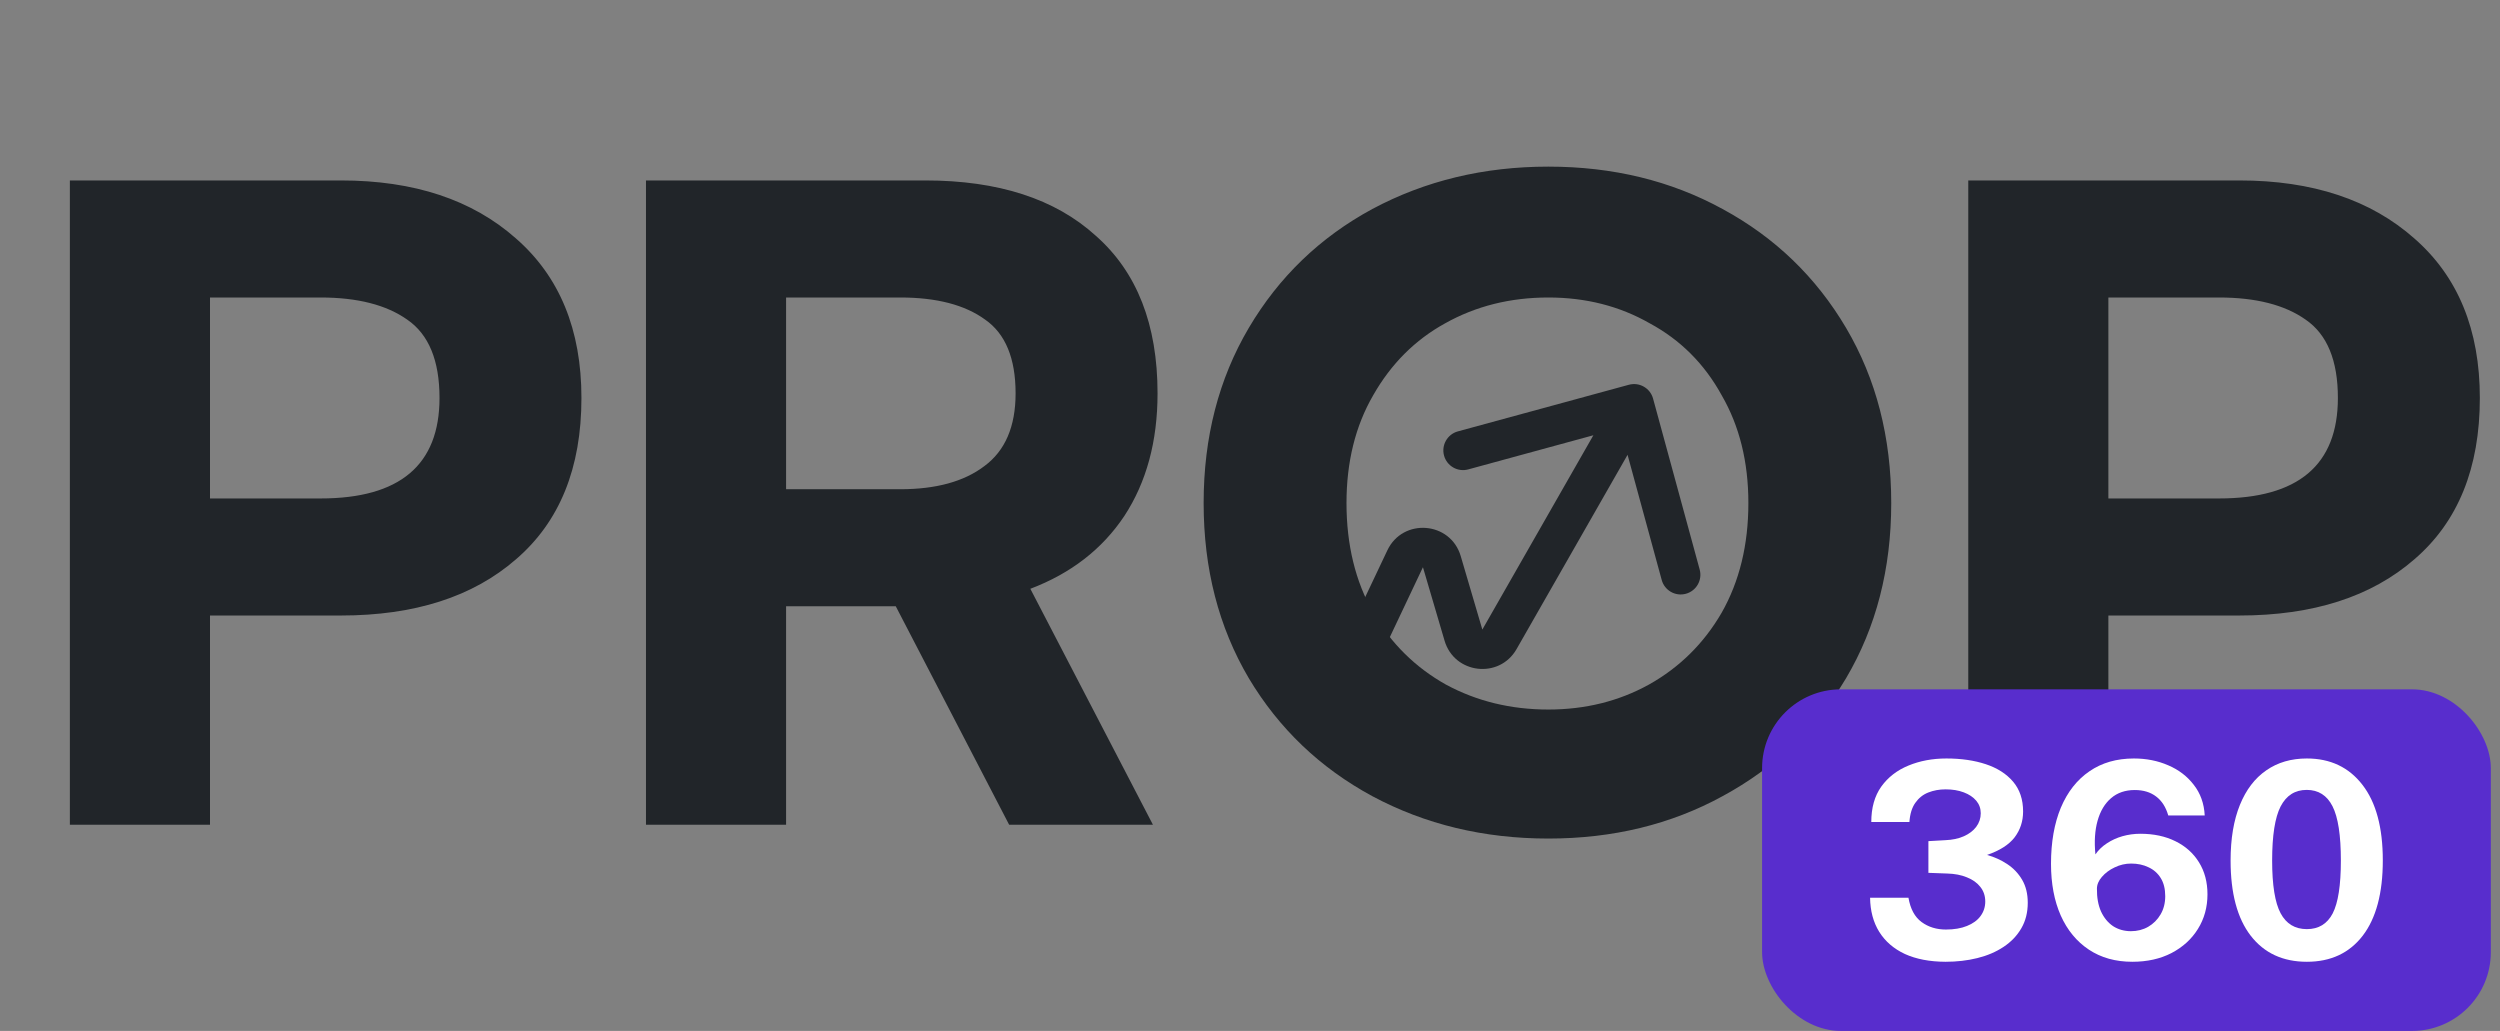
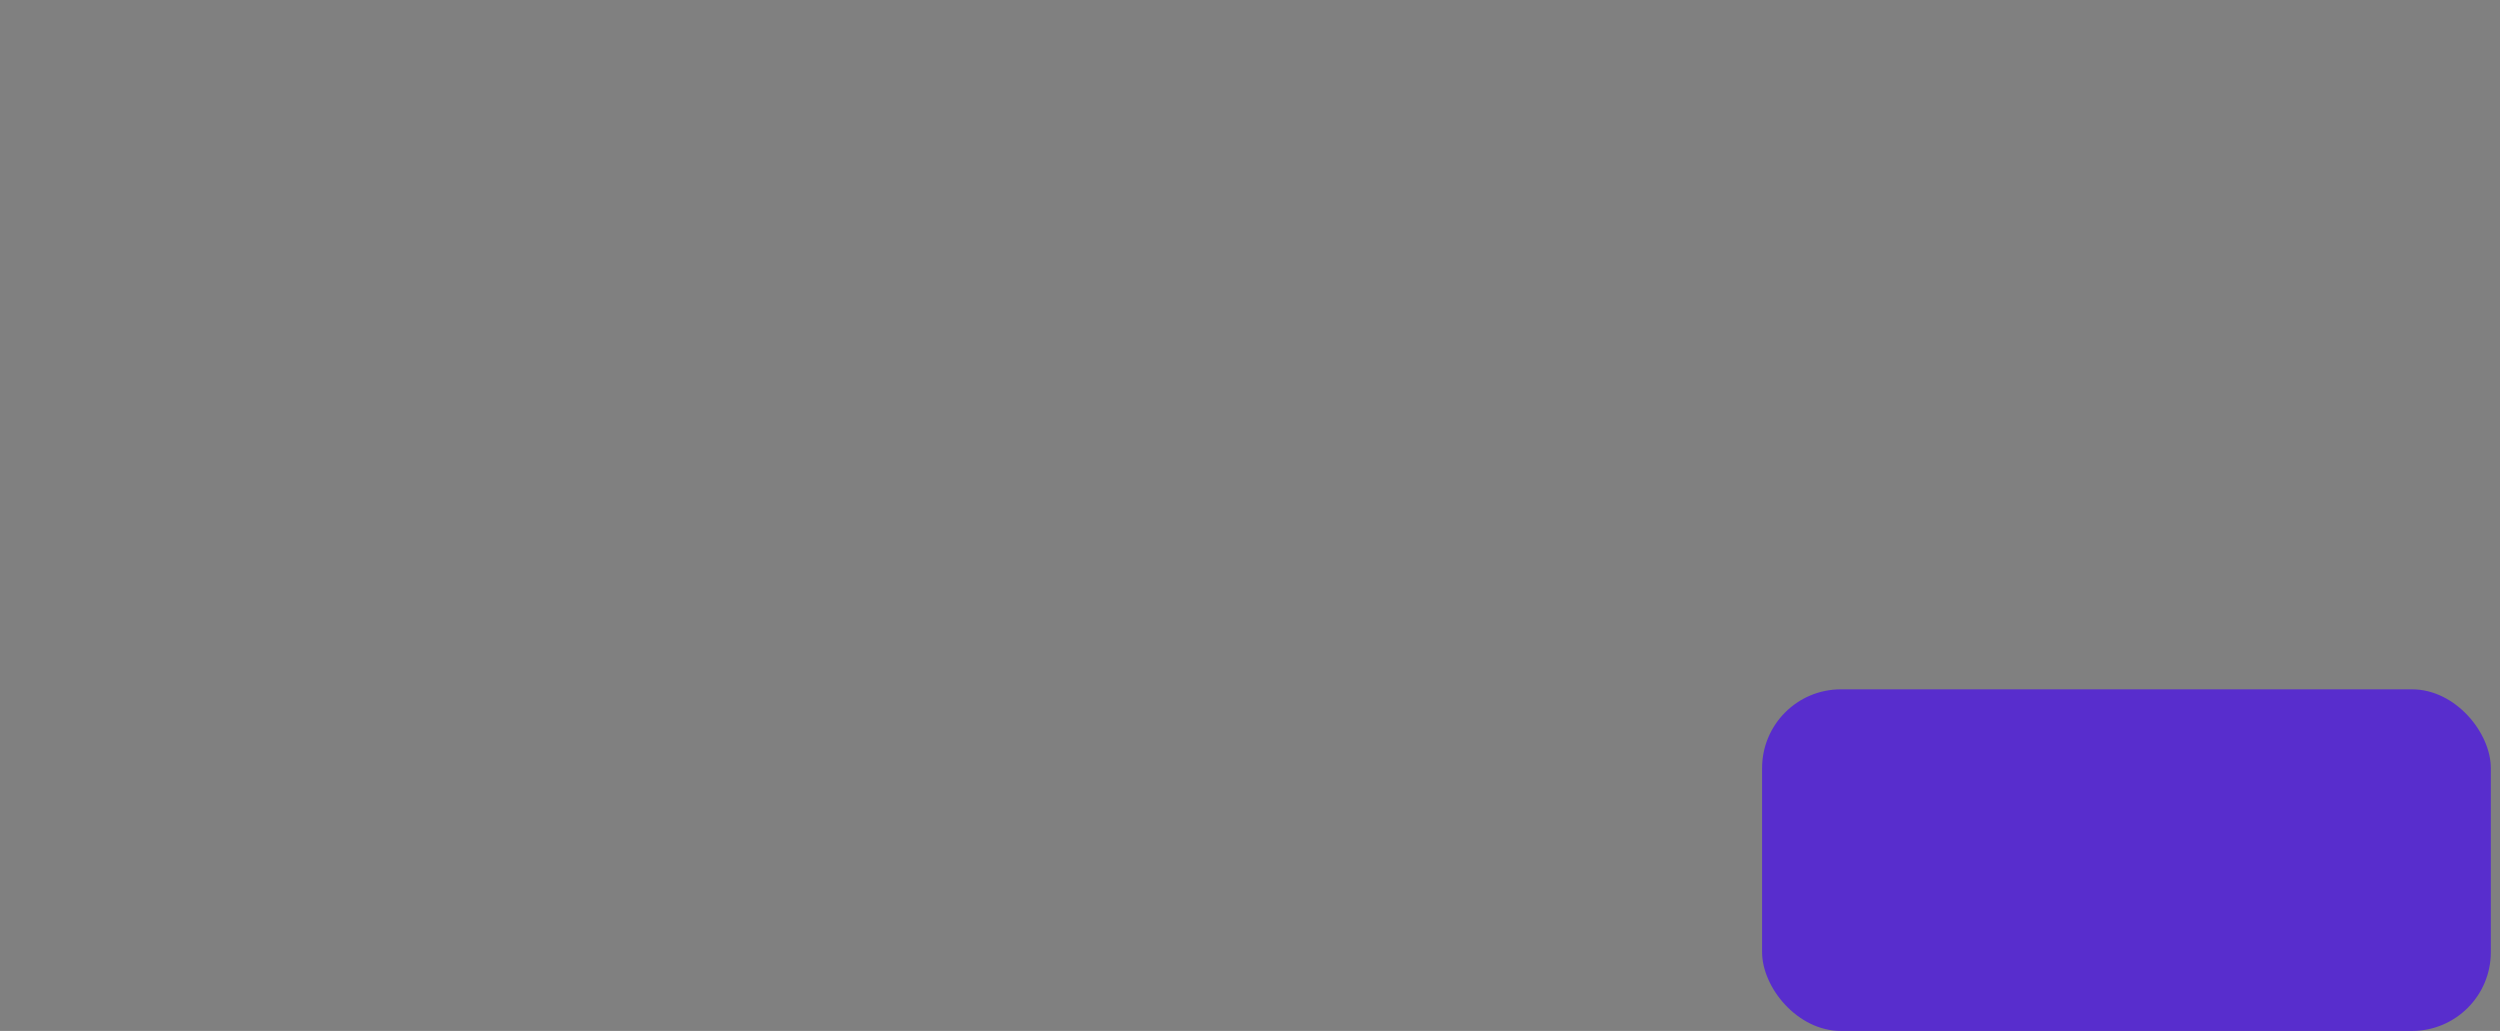
<svg xmlns="http://www.w3.org/2000/svg" width="97" height="40" viewBox="0 0 97 40" fill="none">
  <rect x="0" y="0" width="97" height="40" fill="#808080" stroke="none" />
-   <path d="M51.248 26.802C51.068 27.183 51.23 27.639 51.612 27.819C51.993 28 52.449 27.837 52.63 27.456L51.248 26.802ZM64.139 15.465C64.028 15.058 63.608 14.818 63.2 14.929L56.565 16.738C56.158 16.849 55.918 17.27 56.029 17.677C56.14 18.084 56.56 18.324 56.967 18.213L62.865 16.604L64.474 22.502C64.585 22.91 65.005 23.15 65.412 23.038C65.819 22.927 66.059 22.507 65.948 22.1L64.139 15.465ZM56.782 24.643L56.049 24.859L56.782 24.643ZM58.178 24.806L57.515 24.427L58.178 24.806ZM55.943 21.792L55.21 22.008L55.943 21.792ZM52.63 27.456L55.21 22.008L53.829 21.354L51.248 26.802L52.63 27.456ZM55.21 22.008L56.049 24.859L57.515 24.427L56.676 21.576L55.21 22.008ZM58.842 25.186L64.065 16.045L62.738 15.287L57.515 24.427L58.842 25.186ZM56.049 24.859C56.429 26.151 58.173 26.355 58.842 25.186L57.515 24.427H57.515L56.049 24.859ZM55.21 22.008L56.676 21.576C56.28 20.23 54.43 20.085 53.829 21.354L55.21 22.008Z" fill="#212529" />
-   <path d="M2.711 7.001H13.226C16.063 7.001 18.328 7.752 20.021 9.254C21.714 10.733 22.56 12.795 22.56 15.441C22.56 18.16 21.714 20.246 20.021 21.7C18.352 23.154 16.087 23.882 13.226 23.882H8.148V32H2.711V7.001ZM12.439 19.34C15.515 19.34 17.053 18.04 17.053 15.441C17.053 13.987 16.635 12.974 15.801 12.402C14.99 11.829 13.87 11.543 12.439 11.543H8.148V19.34H12.439ZM25.064 7.001H35.9C38.737 7.001 40.943 7.717 42.516 9.147C44.114 10.554 44.913 12.592 44.913 15.263C44.913 17.122 44.483 18.708 43.625 20.019C42.767 21.307 41.551 22.248 39.977 22.845L44.734 32H39.155L34.756 23.524H30.5V32H25.064V7.001ZM34.934 18.982C36.317 18.982 37.402 18.684 38.189 18.088C39 17.492 39.405 16.55 39.405 15.263C39.405 13.904 39.011 12.95 38.225 12.402C37.438 11.829 36.341 11.543 34.934 11.543H30.5V18.982H34.934ZM60.076 32.536C57.573 32.536 55.296 31.988 53.245 30.891C51.219 29.795 49.621 28.269 48.453 26.314C47.285 24.335 46.701 22.07 46.701 19.518C46.701 16.967 47.285 14.702 48.453 12.723C49.621 10.745 51.219 9.207 53.245 8.11C55.296 7.013 57.573 6.465 60.076 6.465C62.58 6.465 64.833 7.013 66.836 8.11C68.862 9.207 70.46 10.745 71.628 12.723C72.796 14.702 73.38 16.967 73.38 19.518C73.38 22.07 72.796 24.335 71.628 26.314C70.46 28.269 68.862 29.795 66.836 30.891C64.833 31.988 62.58 32.536 60.076 32.536ZM60.076 27.53C61.507 27.53 62.806 27.208 63.974 26.564C65.167 25.896 66.108 24.966 66.8 23.774C67.491 22.558 67.837 21.14 67.837 19.518C67.837 17.921 67.491 16.526 66.8 15.334C66.132 14.118 65.202 13.188 64.01 12.545C62.842 11.877 61.531 11.543 60.076 11.543C58.598 11.543 57.263 11.877 56.071 12.545C54.903 13.188 53.973 14.118 53.281 15.334C52.59 16.526 52.244 17.921 52.244 19.518C52.244 21.14 52.59 22.558 53.281 23.774C53.973 24.966 54.914 25.896 56.106 26.564C57.299 27.208 58.622 27.53 60.076 27.53ZM76.369 7.001H86.884C89.721 7.001 91.986 7.752 93.679 9.254C95.371 10.733 96.218 12.795 96.218 15.441C96.218 18.16 95.371 20.246 93.679 21.7C92.01 23.154 89.745 23.882 86.884 23.882H81.805V32H76.369V7.001ZM86.097 19.34C89.172 19.34 90.71 18.04 90.71 15.441C90.71 13.987 90.293 12.974 89.459 12.402C88.648 11.829 87.527 11.543 86.097 11.543H81.805V19.34H86.097Z" fill="#212529" />
  <rect x="68.369" y="26.746" width="28.275" height="13.254" rx="3.057" fill="#582DCD" />
-   <path d="M89.506 37.317C88.576 37.317 87.85 36.98 87.327 36.305C86.807 35.63 86.547 34.658 86.547 33.389C86.547 32.541 86.668 31.822 86.908 31.231C87.148 30.641 87.489 30.194 87.931 29.89C88.373 29.582 88.898 29.429 89.506 29.429C90.418 29.429 91.137 29.77 91.663 30.452C92.19 31.131 92.453 32.108 92.453 33.384C92.453 34.652 92.194 35.626 91.674 36.305C91.154 36.98 90.432 37.317 89.506 37.317ZM89.506 36.05C89.962 36.05 90.296 35.847 90.508 35.441C90.72 35.031 90.826 34.347 90.826 33.389C90.826 32.41 90.718 31.708 90.502 31.284C90.287 30.86 89.953 30.648 89.5 30.648C89.048 30.648 88.71 30.862 88.488 31.29C88.269 31.717 88.159 32.417 88.159 33.389C88.159 34.343 88.269 35.025 88.488 35.435C88.707 35.845 89.046 36.05 89.506 36.05Z" fill="white" />
-   <path d="M82.734 37.317C82.083 37.317 81.522 37.16 81.048 36.846C80.574 36.531 80.21 36.089 79.956 35.52C79.705 34.951 79.579 34.283 79.579 33.516C79.579 32.675 79.707 31.949 79.961 31.337C80.219 30.726 80.588 30.256 81.069 29.927C81.55 29.595 82.126 29.429 82.797 29.429C83.278 29.429 83.722 29.517 84.128 29.694C84.534 29.867 84.865 30.12 85.119 30.452C85.377 30.781 85.519 31.176 85.543 31.639H84.128C84.036 31.318 83.881 31.074 83.662 30.908C83.442 30.738 83.165 30.653 82.829 30.653C82.462 30.653 82.156 30.758 81.912 30.966C81.668 31.175 81.493 31.466 81.387 31.841C81.281 32.215 81.253 32.652 81.302 33.15C81.419 32.981 81.567 32.838 81.748 32.721C81.928 32.601 82.129 32.509 82.352 32.445C82.575 32.382 82.806 32.35 83.046 32.35C83.566 32.35 84.02 32.447 84.409 32.641C84.798 32.832 85.102 33.104 85.321 33.458C85.54 33.811 85.65 34.225 85.65 34.698C85.65 35.2 85.526 35.649 85.278 36.045C85.035 36.437 84.694 36.748 84.255 36.978C83.817 37.204 83.31 37.317 82.734 37.317ZM82.681 36.13C82.928 36.13 83.151 36.073 83.349 35.96C83.55 35.843 83.711 35.683 83.831 35.478C83.951 35.273 84.011 35.038 84.011 34.773C84.011 34.49 83.953 34.255 83.836 34.068C83.72 33.88 83.561 33.741 83.359 33.649C83.161 33.553 82.937 33.506 82.686 33.506C82.467 33.506 82.255 33.555 82.05 33.654C81.848 33.749 81.682 33.873 81.552 34.025C81.424 34.173 81.361 34.325 81.361 34.481C81.357 34.824 81.41 35.119 81.52 35.366C81.633 35.61 81.788 35.799 81.986 35.934C82.188 36.064 82.419 36.13 82.681 36.13Z" fill="white" />
-   <path d="M75.485 37.317C74.87 37.314 74.345 37.213 73.91 37.015C73.479 36.814 73.147 36.527 72.914 36.156C72.684 35.785 72.566 35.343 72.559 34.831H74.048C74.123 35.266 74.292 35.58 74.557 35.775C74.822 35.969 75.137 36.066 75.501 36.066C75.819 36.066 76.091 36.02 76.317 35.928C76.547 35.836 76.722 35.709 76.842 35.547C76.966 35.38 77.028 35.191 77.028 34.979C77.028 34.76 76.964 34.571 76.837 34.412C76.713 34.253 76.54 34.129 76.317 34.041C76.095 33.949 75.84 33.9 75.554 33.893L74.822 33.866V32.636L75.48 32.599C75.755 32.588 75.996 32.537 76.201 32.445C76.406 32.353 76.565 32.231 76.678 32.08C76.794 31.924 76.853 31.749 76.853 31.555C76.853 31.367 76.794 31.205 76.678 31.067C76.561 30.929 76.4 30.821 76.195 30.744C75.99 30.666 75.755 30.627 75.49 30.627C75.246 30.627 75.022 30.668 74.817 30.749C74.612 30.83 74.444 30.964 74.313 31.152C74.183 31.335 74.107 31.583 74.085 31.894H72.606C72.606 31.343 72.735 30.885 72.993 30.521C73.255 30.157 73.606 29.885 74.048 29.704C74.49 29.521 74.981 29.429 75.522 29.429C76.095 29.429 76.604 29.503 77.049 29.651C77.498 29.8 77.851 30.026 78.109 30.33C78.367 30.634 78.496 31.019 78.496 31.486C78.496 31.864 78.387 32.198 78.168 32.488C77.948 32.774 77.591 33.002 77.097 33.172C77.379 33.249 77.641 33.368 77.881 33.527C78.122 33.686 78.314 33.889 78.459 34.136C78.604 34.384 78.677 34.681 78.677 35.027C78.677 35.402 78.594 35.732 78.427 36.019C78.261 36.305 78.031 36.545 77.738 36.739C77.445 36.934 77.106 37.079 76.72 37.174C76.335 37.27 75.923 37.317 75.485 37.317Z" fill="white" />
</svg>